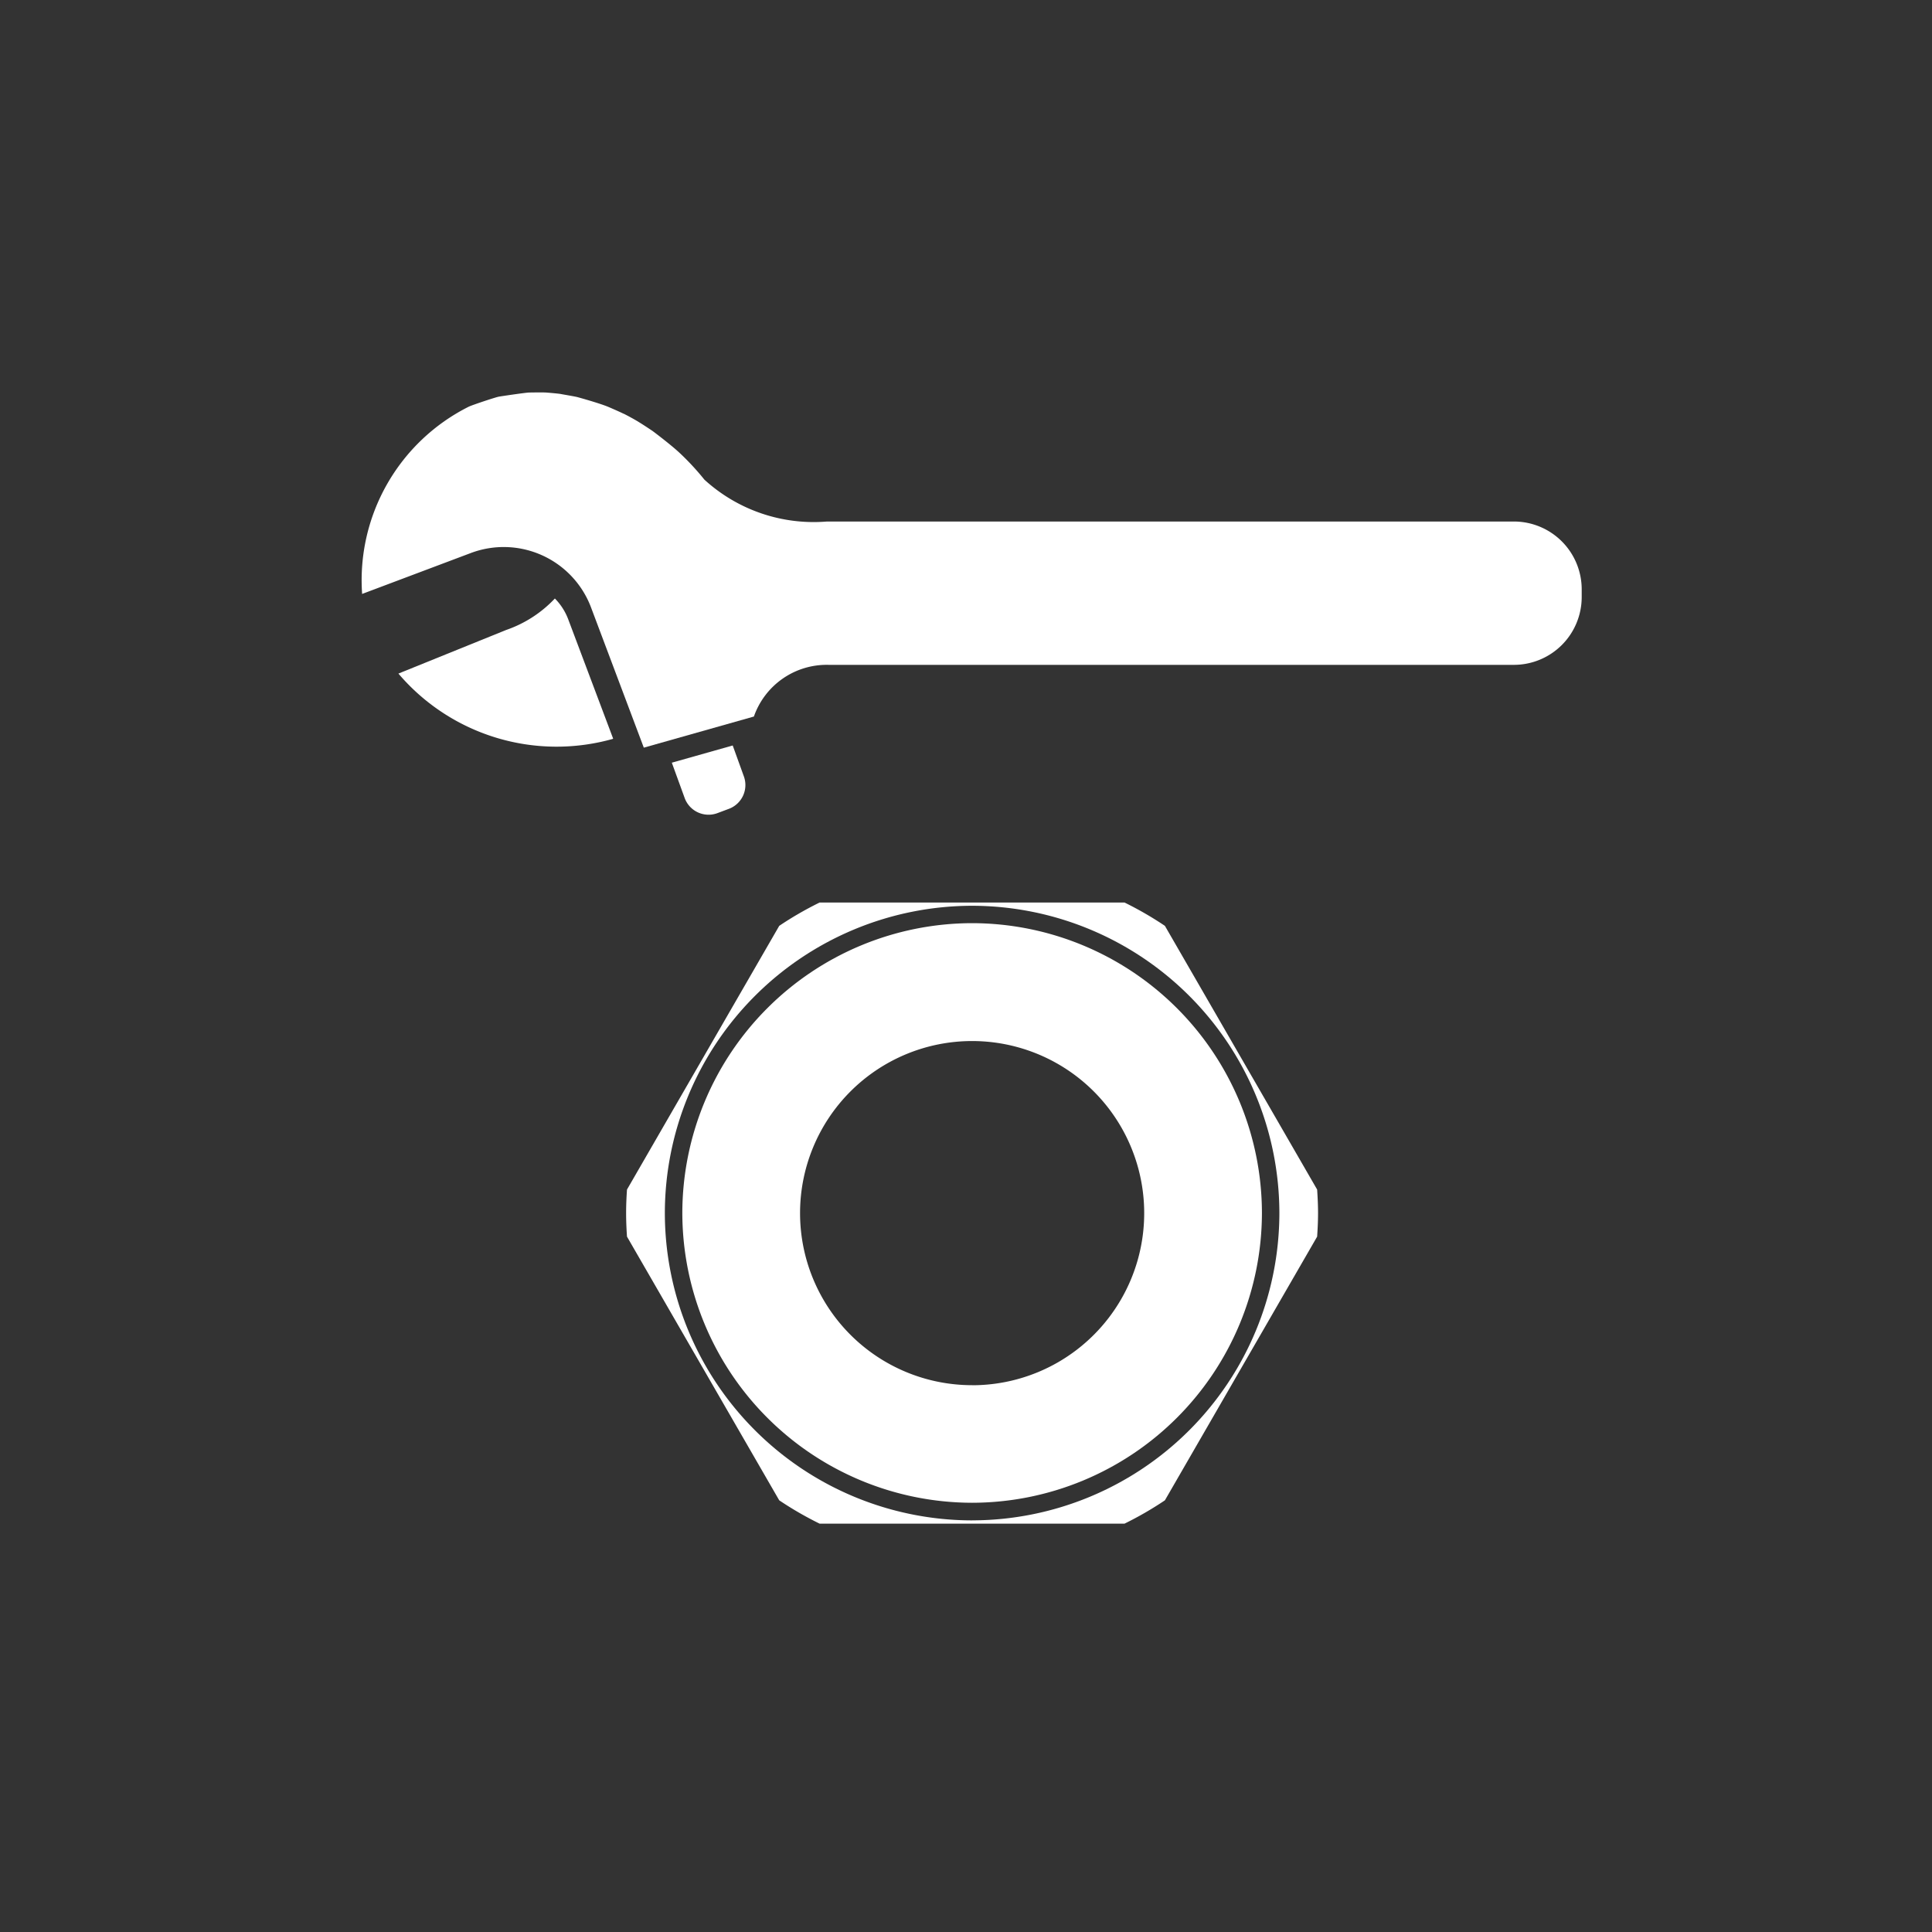
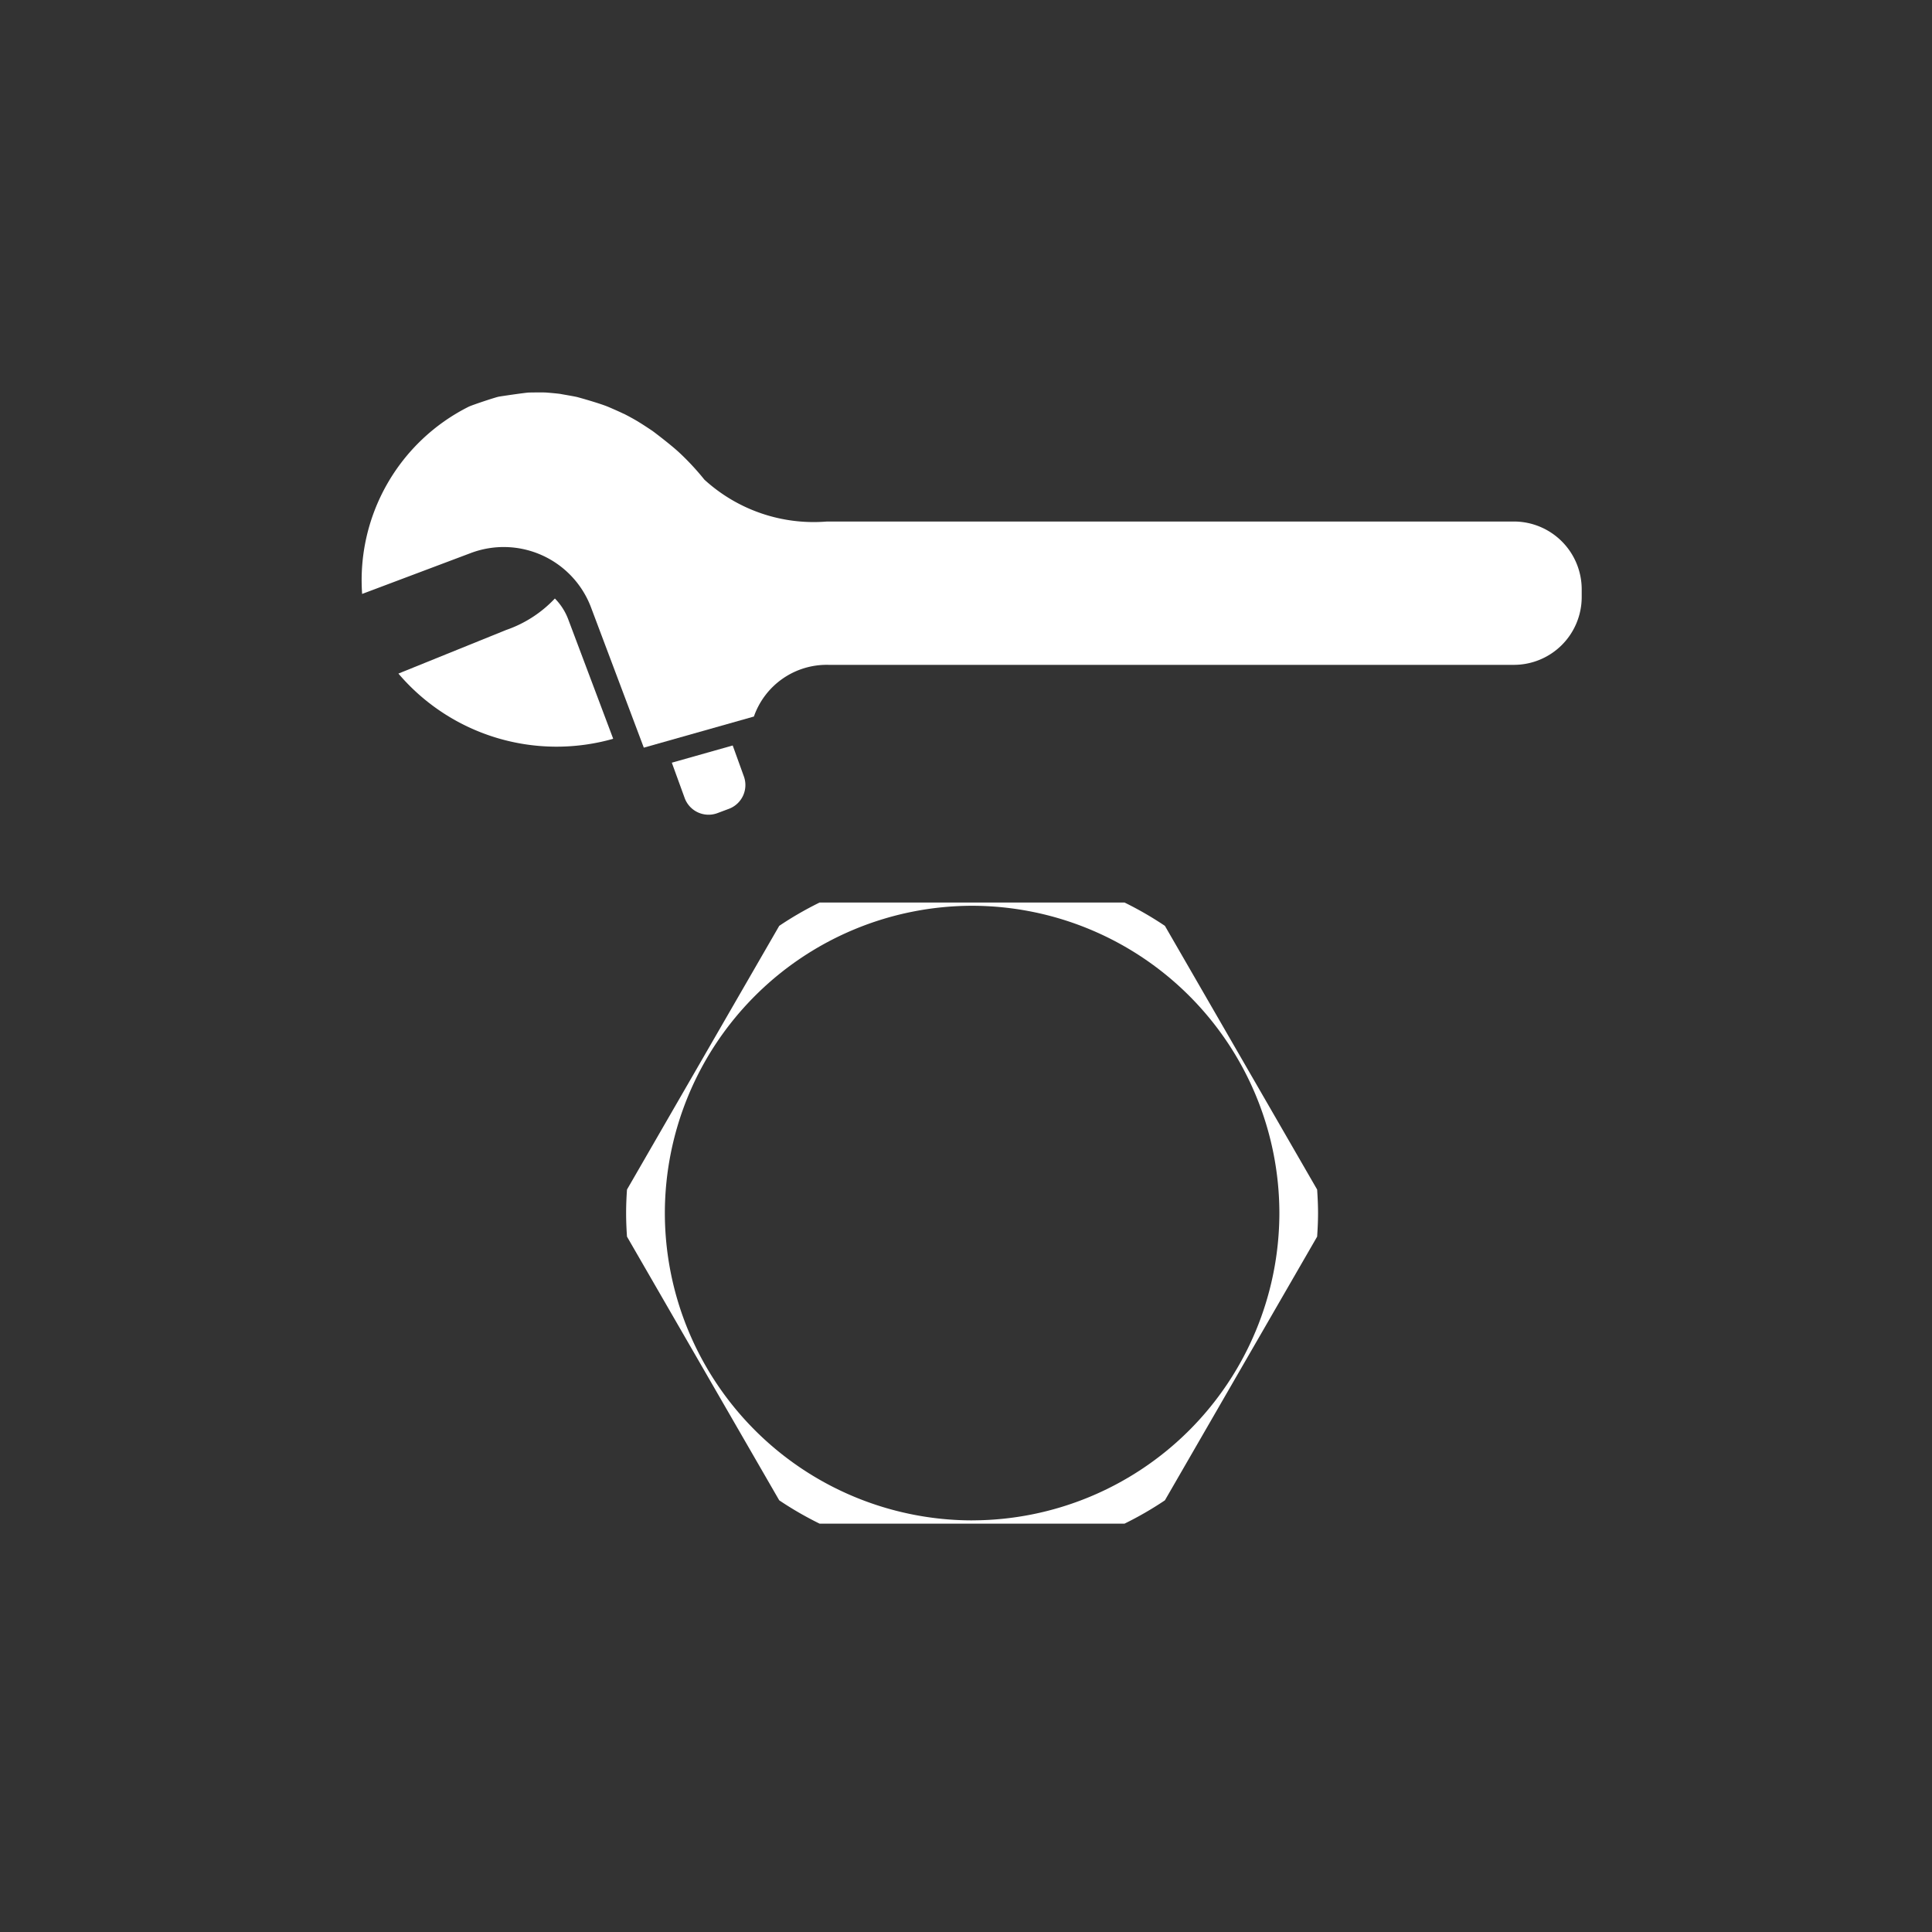
<svg xmlns="http://www.w3.org/2000/svg" width="64" height="64" viewBox="0 0 64 64">
  <rect x="0" y="0" width="64" height="64" fill="#333333" stroke="none" />
  <g id="ferramenta" transform="translate(-0.418)">
-     <rect id="Rectangle_1544" data-name="Rectangle 1544" width="64" height="64" transform="translate(0.418)" opacity="0" />
    <g id="Group_625" data-name="Group 625" transform="translate(12.418 13)">
      <path id="Path_1013" data-name="Path 1013" d="M1637.008-278.818a11.422,11.422,0,0,0-1.338-.773h-10.1a11.435,11.435,0,0,0-1.338.773l-5.043,8.736c-.018.257-.029.517-.029.779s.011.522.029.78l5.043,8.735a11.387,11.387,0,0,0,1.338.773h10.1a11.374,11.374,0,0,0,1.338-.773l5.043-8.735c.017-.258.03-.517.03-.78s-.013-.521-.03-.779Zm-6.385,19.695a10.192,10.192,0,0,1-10.18-10.18,10.192,10.192,0,0,1,10.18-10.18A10.191,10.191,0,0,1,1640.8-269.3,10.191,10.191,0,0,1,1630.622-259.124Z" transform="translate(-1610.419 296.488)" fill="#fff" />
-       <path id="Path_1014" data-name="Path 1014" d="M1633.062-278.007a9.614,9.614,0,0,0-9.6,9.6,9.614,9.614,0,0,0,9.6,9.6,9.614,9.614,0,0,0,9.6-9.6A9.614,9.614,0,0,0,1633.062-278.007Zm0,15.305a5.7,5.7,0,0,1-5.7-5.7,5.7,5.7,0,0,1,5.7-5.7,5.7,5.7,0,0,1,5.7,5.7A5.7,5.7,0,0,1,1633.062-262.7Z" transform="translate(-1612.859 295.588)" fill="#fff" />
      <path id="Path_1015" data-name="Path 1015" d="M1606.876-302.906a4.006,4.006,0,0,1-1.615,1.043l-3.568,1.444a6.877,6.877,0,0,0,7.088,2.168l.026-.011-1.489-3.955A1.965,1.965,0,0,0,1606.876-302.906Z" transform="translate(-1600.495 309.732)" fill="#fff" />
      <path id="Path_1016" data-name="Path 1016" d="M1624.173-289.394l.376-.141a.841.841,0,0,0,.494-1.085l-.366-1.014-2.017.57.428,1.177A.843.843,0,0,0,1624.173-289.394Z" transform="translate(-1612.405 303.329)" fill="#fff" />
      <path id="Path_1017" data-name="Path 1017" d="M1637.078-314.433h-22.763a5.367,5.367,0,0,1-4.062-1.387,8.609,8.609,0,0,0-.822-.887l-.011-.01c-.277-.259-.886-.72-.9-.726-.15-.1-.3-.2-.455-.294l-.015-.01c-.155-.092-.313-.178-.471-.258l-.007,0c-.153-.077-.508-.228-.528-.236-.311-.125-.993-.313-1.016-.318-.154-.034-.515-.092-.541-.1-.151-.021-.472-.047-.482-.047-.154-.008-.527,0-.559,0-.153.007-.988.132-1.014.139-.148.034-.832.262-.979.327a6.429,6.429,0,0,0-3.538,6.206l3.6-1.355a3.091,3.091,0,0,1,3.982,1.8l1.749,4.647,3.647-1.031a2.555,2.555,0,0,1,2.475-1.712h22.7a2.247,2.247,0,0,0,2.247-2.247v-.254A2.248,2.248,0,0,0,1637.078-314.433Z" transform="translate(-1598.919 318.709)" fill="#fff" />
    </g>
  </g>
</svg>